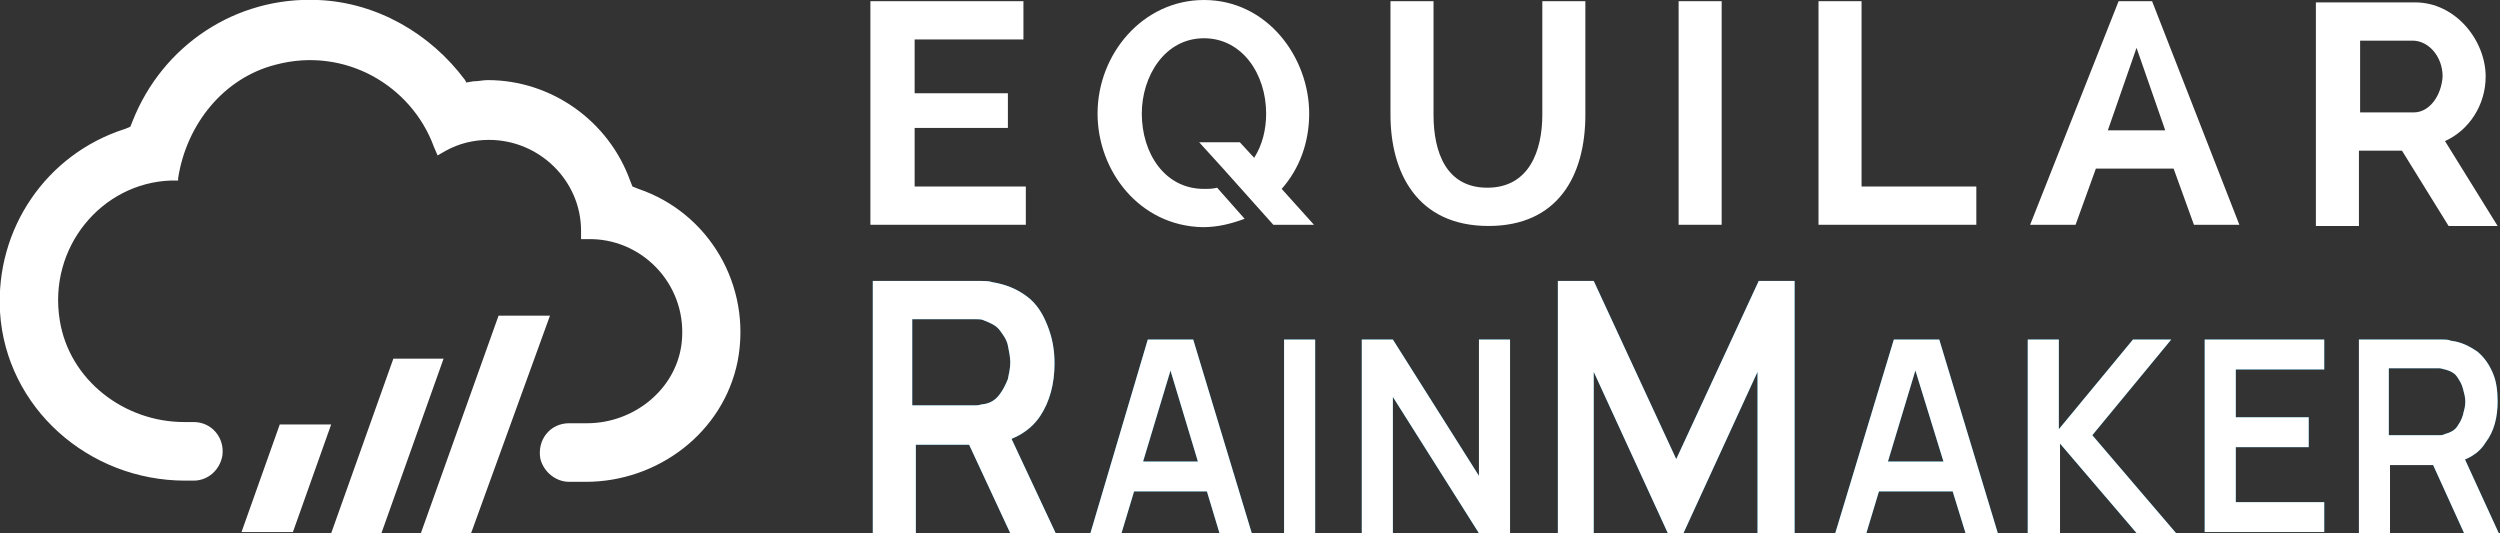
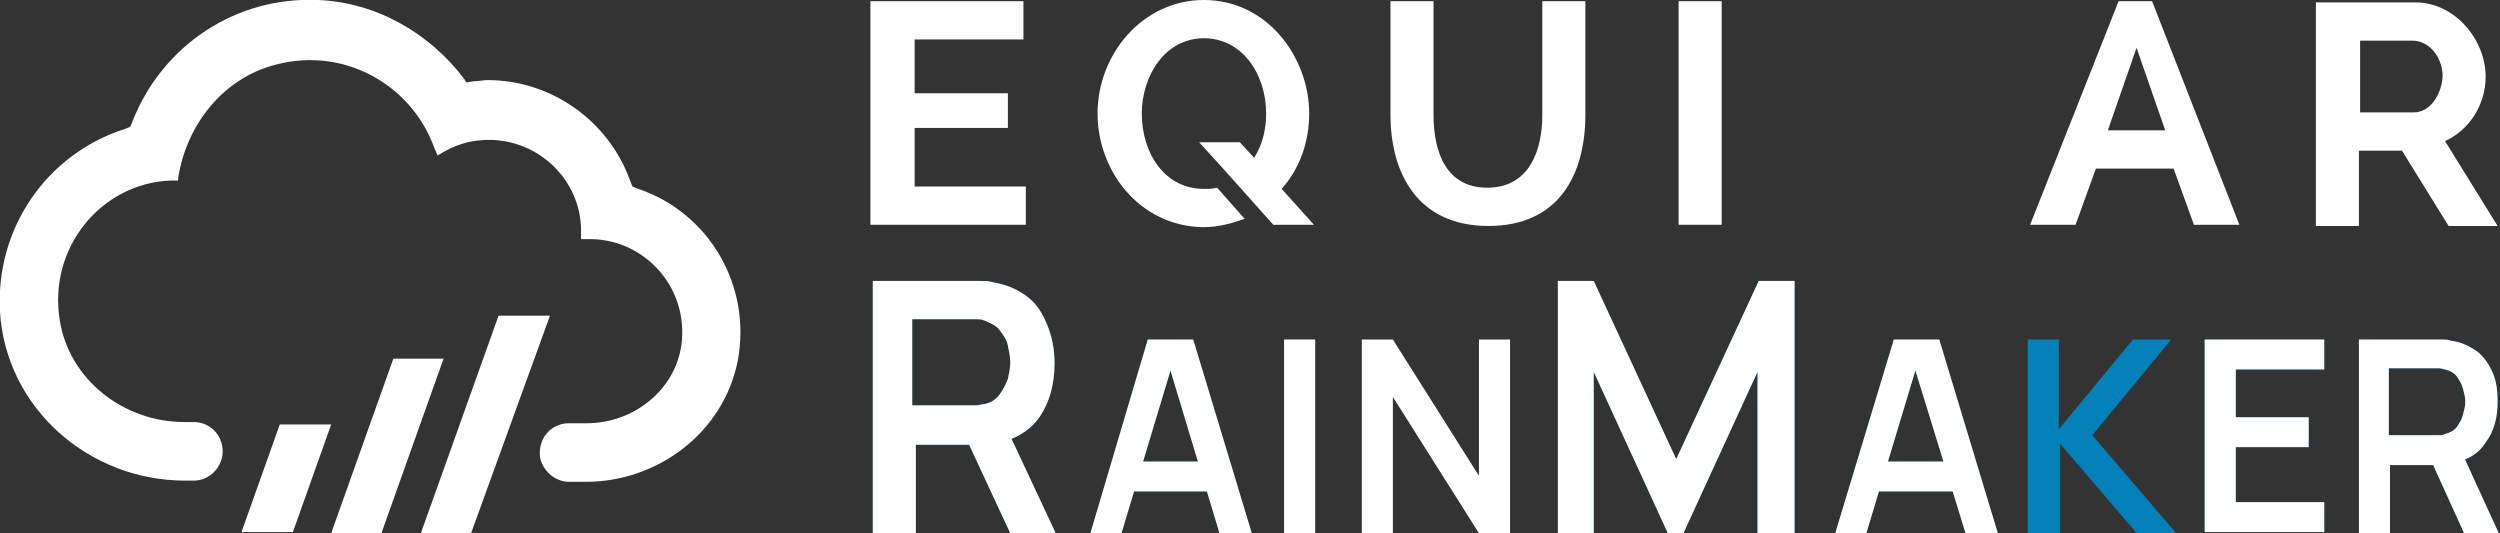
<svg xmlns="http://www.w3.org/2000/svg" version="1.1" id="Layer_1" x="0px" y="0px" viewBox="0 0 209.1 44.6" style="enable-background:new 0 0 209.1 44.6;" xml:space="preserve">
  <rect x="0" y="0" width="209.1" height="44.6" fill="#333333" stroke="none" />
  <style type="text/css">
	.st0{fill-rule:evenodd;clip-rule:evenodd;fill:#FFFFFF;}
	.st1{fill:#FFFFFF;}
	.st2{fill:#0581B9;}
</style>
  <g>
    <path class="st0" d="M129,9.6c0,3-1.1,6.1-4.6,6.1c-3.4,0-4.5-2.9-4.5-6.1V0.1h-3.6v9.5c0,4.8,2.2,9.3,8.2,9.3   c5.8,0,8.1-4.2,8.1-9.3V0.1H129V9.6L129,9.6z" />
    <path class="st0" d="M109.5,9.5c0-4.7-3.5-9.5-8.8-9.5c-5.1,0-8.9,4.5-8.9,9.5c0,4.8,3.5,9.4,8.8,9.5c1.3,0,2.4-0.3,3.5-0.7   l-2.3-2.6c-0.4,0.1-0.7,0.1-1.1,0.1c-3.3,0-5.2-3-5.2-6.3c0-3.1,1.9-6.3,5.2-6.3c3.2,0,5.2,3,5.2,6.3c0,1.3-0.3,2.6-1,3.7l-1.2-1.3   h-3.4l2,2.2l0,0l4.2,4.7h3.4l-2.7-3C108.7,14.1,109.5,11.9,109.5,9.5L109.5,9.5z" />
    <polygon class="st0" points="76.5,10.7 84.3,10.7 84.3,7.8 76.5,7.8 76.5,3.3 85.6,3.3 85.6,0.1 72.8,0.1 72.8,18.8 85.8,18.8    85.8,15.6 76.5,15.6 76.5,10.7  " />
    <path class="st0" d="M177.2,0.1l-7.4,18.7h3.8l1.7-4.7h6.5l1.7,4.7h3.8l-7.3-18.7H177.2L177.2,0.1z M178.7,4l2.4,6.9h-4.8L178.7,4   L178.7,4z" />
    <path class="st0" d="M204.5,11.8c2-0.9,3.4-3,3.4-5.4c0-3-2.5-6.2-5.9-6.2h-8.3v18.7h3.6v-6.3h3.6l3.9,6.3h4.1L204.5,11.8   L204.5,11.8z M201.9,9.4h-4.5v-6h4.4c1.3,0,2.5,1.3,2.5,3C204.2,8,203.2,9.4,201.9,9.4L201.9,9.4z" />
-     <polygon class="st0" points="155.7,0.1 152.1,0.1 152.1,18.8 165.3,18.8 165.3,15.6 155.7,15.6 155.7,0.1  " />
    <polygon class="st0" points="140.4,18.8 144,18.8 144,0.1 140.4,0.1 140.4,18.8  " />
  </g>
  <g>
    <polygon class="st1" points="41.7,26.4 46,26.4 39.4,44.6 35.2,44.6  " />
    <polygon class="st1" points="32.9,30 37.1,30 31.9,44.6 27.7,44.6  " />
    <polygon class="st1" points="20.2,44.5 24.5,44.5 27.7,35.5 23.4,35.5  " />
    <path class="st1" d="M47.6,35.4l1.5,0c3.9,0,7.4-2.8,7.9-6.6c0.6-4.7-3-8.7-7.5-8.8l-0.1,0l-0.8,0v-0.7c0-4.2-3.5-7.6-7.7-7.6   c-1.3,0-2.5,0.3-3.6,0.9l-0.7,0.4l-0.3-0.7c-1.9-5.2-7.5-8.4-13.2-6.9c-4.4,1.1-7.5,5-8.2,9.5l0,0.2l-0.6,0C8.5,15.3,4,20.7,5,26.8   c0.8,5,5.4,8.5,10.4,8.5l0.8,0c1.5,0,2.6,1.3,2.4,2.8l0,0c-0.2,1.2-1.2,2.1-2.4,2.1l-0.7,0c-8.1,0-15-6.1-15.5-14.1   c-0.4-7,3.9-13.2,10.4-15.3l0.5-0.2l0.2-0.5C13.6,3.8,19.7-0.3,26.6,0c4.9,0.2,9.4,2.8,12.3,6.7l0.1,0.2l0.6-0.1   c0.4,0,0.8-0.1,1.2-0.1c5.3,0,10.1,3.4,11.9,8.4l0.2,0.5l0.5,0.2h0c5.9,2,9.5,8.1,8.3,14.4c-1.2,6-6.7,10.1-12.7,10.1l-1.4,0   c-1.1,0-2.1-0.8-2.4-1.9v0C44.9,36.8,46,35.4,47.6,35.4z" />
  </g>
  <g>
    <g>
      <path class="st2" d="M73,44.6V23.5h8.3c0.2,0,0.4,0,0.8,0c0.3,0,0.6,0,0.9,0.1c1.2,0.2,2.1,0.6,2.9,1.2c0.8,0.6,1.3,1.4,1.7,2.4    c0.4,1,0.6,2,0.6,3.2c0,1.7-0.4,3.2-1.2,4.4c-0.8,1.2-2.1,2-3.8,2.3l-1.4,0.1h-5.2v7.4H73z M76.3,33.9h4.8c0.2,0,0.4,0,0.6,0    c0.2,0,0.4-0.1,0.6-0.1c0.6-0.1,1-0.4,1.3-0.8c0.3-0.4,0.5-0.8,0.7-1.3c0.1-0.5,0.2-0.9,0.2-1.4c0-0.4-0.1-0.9-0.2-1.4    c-0.1-0.5-0.4-0.9-0.7-1.3c-0.3-0.4-0.8-0.6-1.3-0.8c-0.2-0.1-0.4-0.1-0.6-0.1c-0.2,0-0.4,0-0.6,0h-4.8V33.9z M84.5,44.6l-4-8.6    l3.4-0.8l4.4,9.4H84.5z" />
      <path class="st2" d="M91.2,44.6L96,28.4h3.8l4.9,16.2H102L97.6,30h0.6l-4.4,14.6H91.2z M93.9,41.1v-2.5h8.1v2.5H93.9z" />
      <path class="st2" d="M107.4,44.6V28.4h2.6v16.2H107.4z" />
-       <path class="st2" d="M113.9,44.6V28.4h2.6l7.2,11.4V28.4h2.6v16.2h-2.6l-7.2-11.4v11.4H113.9z" />
      <path class="st2" d="M130.3,44.6V23.5h3l6.9,14.9l6.9-14.9h3v21.1h-3.1V31.1l-6.2,13.5h-1.3l-6.2-13.5v13.5H130.3z" />
-       <path class="st2" d="M153.5,44.6l4.9-16.2h3.8l4.9,16.2h-2.7L159.9,30h0.6l-4.4,14.6H153.5z M156.2,41.1v-2.5h8.1v2.5H156.2z" />
+       <path class="st2" d="M153.5,44.6l4.9-16.2h3.8l4.9,16.2h-2.7L159.9,30h0.6l-4.4,14.6H153.5z M156.2,41.1v-2.5h8.1v2.5z" />
      <path class="st2" d="M169.6,44.6V28.4h2.6v7.5l6.2-7.5h3.2l-6.6,8l7.1,8.3h-3.3l-6.5-7.6v7.6H169.6z" />
      <path class="st2" d="M184.4,44.6V28.4h10v2.5H187v4h6.1v2.5H187v4.6h7.4v2.5H184.4z" />
      <path class="st2" d="M197.3,44.6V28.4h6.4c0.2,0,0.3,0,0.6,0c0.2,0,0.5,0,0.7,0.1c0.9,0.1,1.6,0.5,2.2,0.9c0.6,0.5,1,1.1,1.3,1.8    c0.3,0.7,0.4,1.5,0.4,2.4c0,1.3-0.3,2.5-1,3.4c-0.6,1-1.6,1.5-2.9,1.8l-1.1,0.1h-4v5.7H197.3z M199.8,36.4h3.7c0.1,0,0.3,0,0.5,0    c0.2,0,0.3,0,0.5-0.1c0.4-0.1,0.8-0.3,1-0.6c0.2-0.3,0.4-0.6,0.5-1c0.1-0.4,0.2-0.7,0.2-1.1s-0.1-0.7-0.2-1.1    c-0.1-0.4-0.3-0.7-0.5-1c-0.2-0.3-0.6-0.5-1-0.6c-0.1,0-0.3-0.1-0.5-0.1c-0.2,0-0.3,0-0.5,0h-3.7V36.4z M206.1,44.6l-3-6.6    l2.6-0.6l3.3,7.2H206.1z" />
    </g>
    <g>
      <path class="st1" d="M73,44.6V23.5h8.3c0.2,0,0.4,0,0.8,0c0.3,0,0.6,0,0.9,0.1c1.2,0.2,2.1,0.6,2.9,1.2c0.8,0.6,1.3,1.4,1.7,2.4    c0.4,1,0.6,2,0.6,3.2c0,1.7-0.4,3.2-1.2,4.4c-0.8,1.2-2.1,2-3.8,2.3l-1.4,0.1h-5.2v7.4H73z M76.3,33.9h4.8c0.2,0,0.4,0,0.6,0    c0.2,0,0.4-0.1,0.6-0.1c0.6-0.1,1-0.4,1.3-0.8c0.3-0.4,0.5-0.8,0.7-1.3c0.1-0.5,0.2-0.9,0.2-1.4c0-0.4-0.1-0.9-0.2-1.4    c-0.1-0.5-0.4-0.9-0.7-1.3c-0.3-0.4-0.8-0.6-1.3-0.8c-0.2-0.1-0.4-0.1-0.6-0.1c-0.2,0-0.4,0-0.6,0h-4.8V33.9z M84.5,44.6l-4-8.6    l3.4-0.8l4.4,9.4H84.5z" />
      <path class="st1" d="M91.2,44.6L96,28.4h3.8l4.9,16.2H102L97.6,30h0.6l-4.4,14.6H91.2z M93.9,41.1v-2.5h8.1v2.5H93.9z" />
      <path class="st1" d="M107.4,44.6V28.4h2.6v16.2H107.4z" />
      <path class="st1" d="M113.9,44.6V28.4h2.6l7.2,11.4V28.4h2.6v16.2h-2.6l-7.2-11.4v11.4H113.9z" />
      <path class="st1" d="M130.3,44.6V23.5h3l6.9,14.9l6.9-14.9h3v21.1h-3.1V31.1l-6.2,13.5h-1.3l-6.2-13.5v13.5H130.3z" />
      <path class="st1" d="M153.5,44.6l4.9-16.2h3.8l4.9,16.2h-2.7L159.9,30h0.6l-4.4,14.6H153.5z M156.2,41.1v-2.5h8.1v2.5H156.2z" />
-       <path class="st1" d="M169.6,44.6V28.4h2.6v7.5l6.2-7.5h3.2l-6.6,8l7.1,8.3h-3.3l-6.5-7.6v7.6H169.6z" />
      <path class="st1" d="M184.4,44.6V28.4h10v2.5H187v4h6.1v2.5H187v4.6h7.4v2.5H184.4z" />
      <path class="st1" d="M197.3,44.6V28.4h6.4c0.2,0,0.3,0,0.6,0c0.2,0,0.5,0,0.7,0.1c0.9,0.1,1.6,0.5,2.2,0.9c0.6,0.5,1,1.1,1.3,1.8    c0.3,0.7,0.4,1.5,0.4,2.4c0,1.3-0.3,2.5-1,3.4c-0.6,1-1.6,1.5-2.9,1.8l-1.1,0.1h-4v5.7H197.3z M199.8,36.4h3.7c0.1,0,0.3,0,0.5,0    c0.2,0,0.3,0,0.5-0.1c0.4-0.1,0.8-0.3,1-0.6c0.2-0.3,0.4-0.6,0.5-1c0.1-0.4,0.2-0.7,0.2-1.1s-0.1-0.7-0.2-1.1    c-0.1-0.4-0.3-0.7-0.5-1c-0.2-0.3-0.6-0.5-1-0.6c-0.1,0-0.3-0.1-0.5-0.1c-0.2,0-0.3,0-0.5,0h-3.7V36.4z M206.1,44.6l-3-6.6    l2.6-0.6l3.3,7.2H206.1z" />
    </g>
  </g>
</svg>